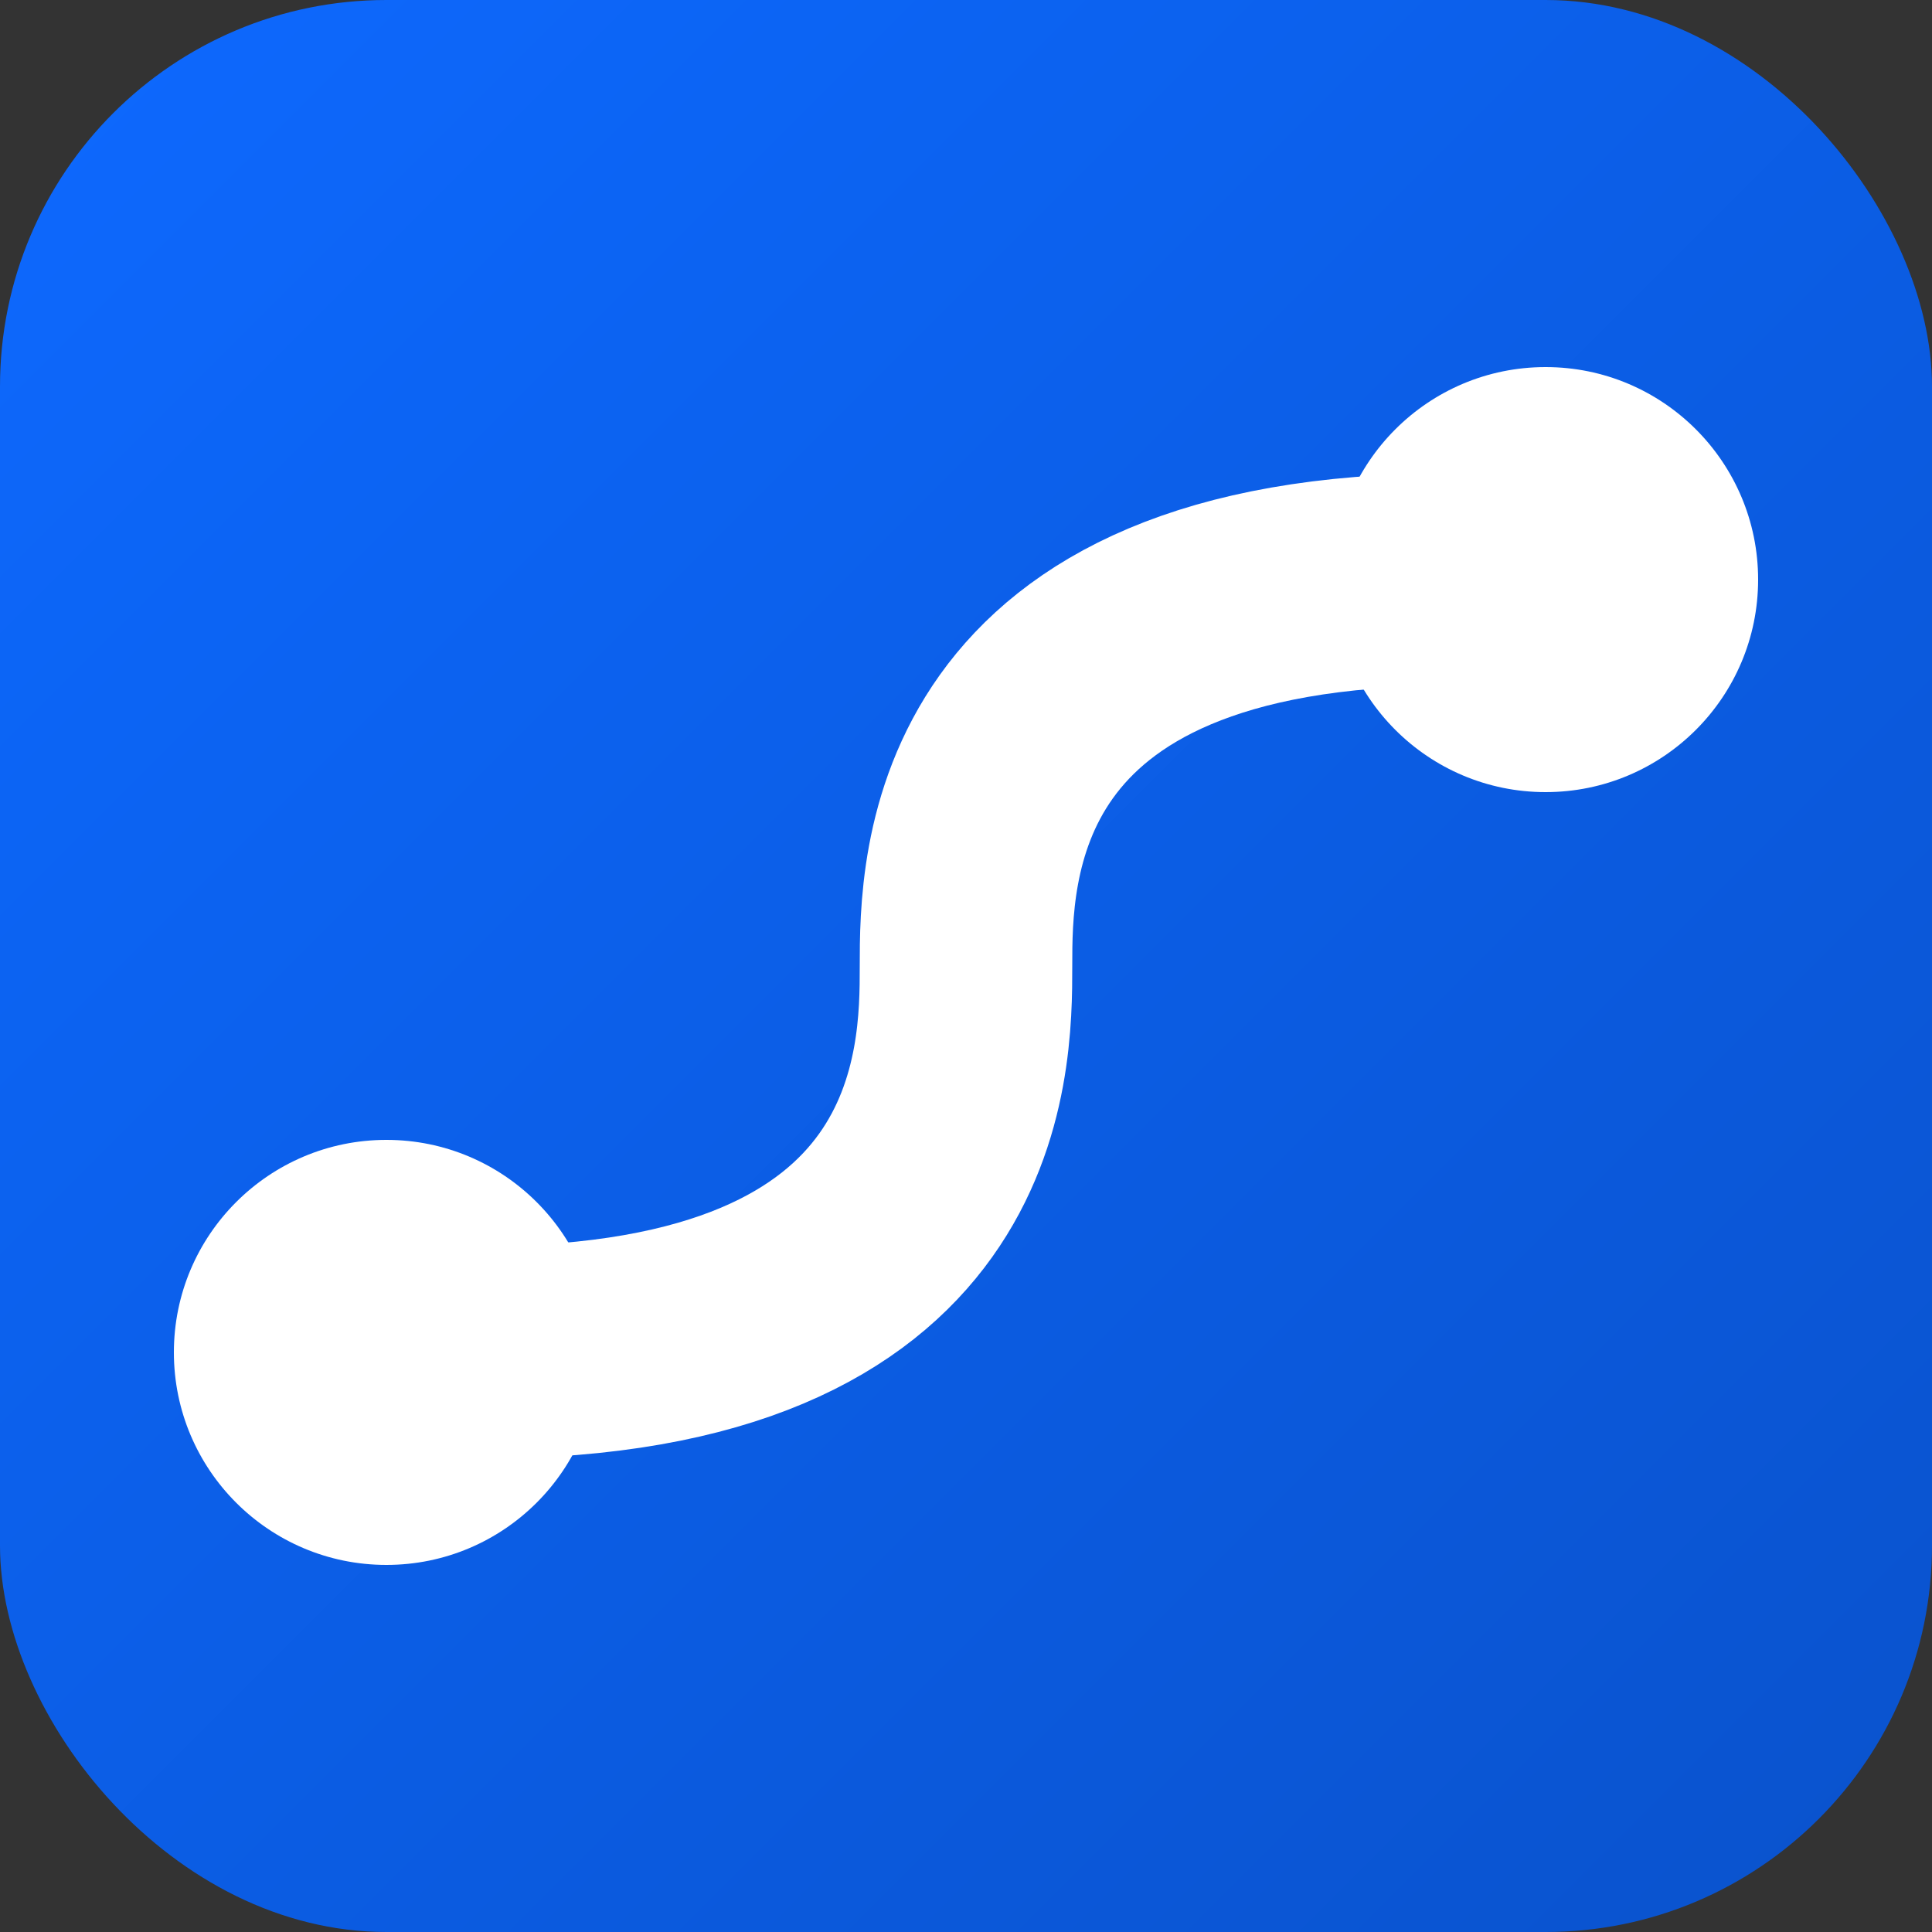
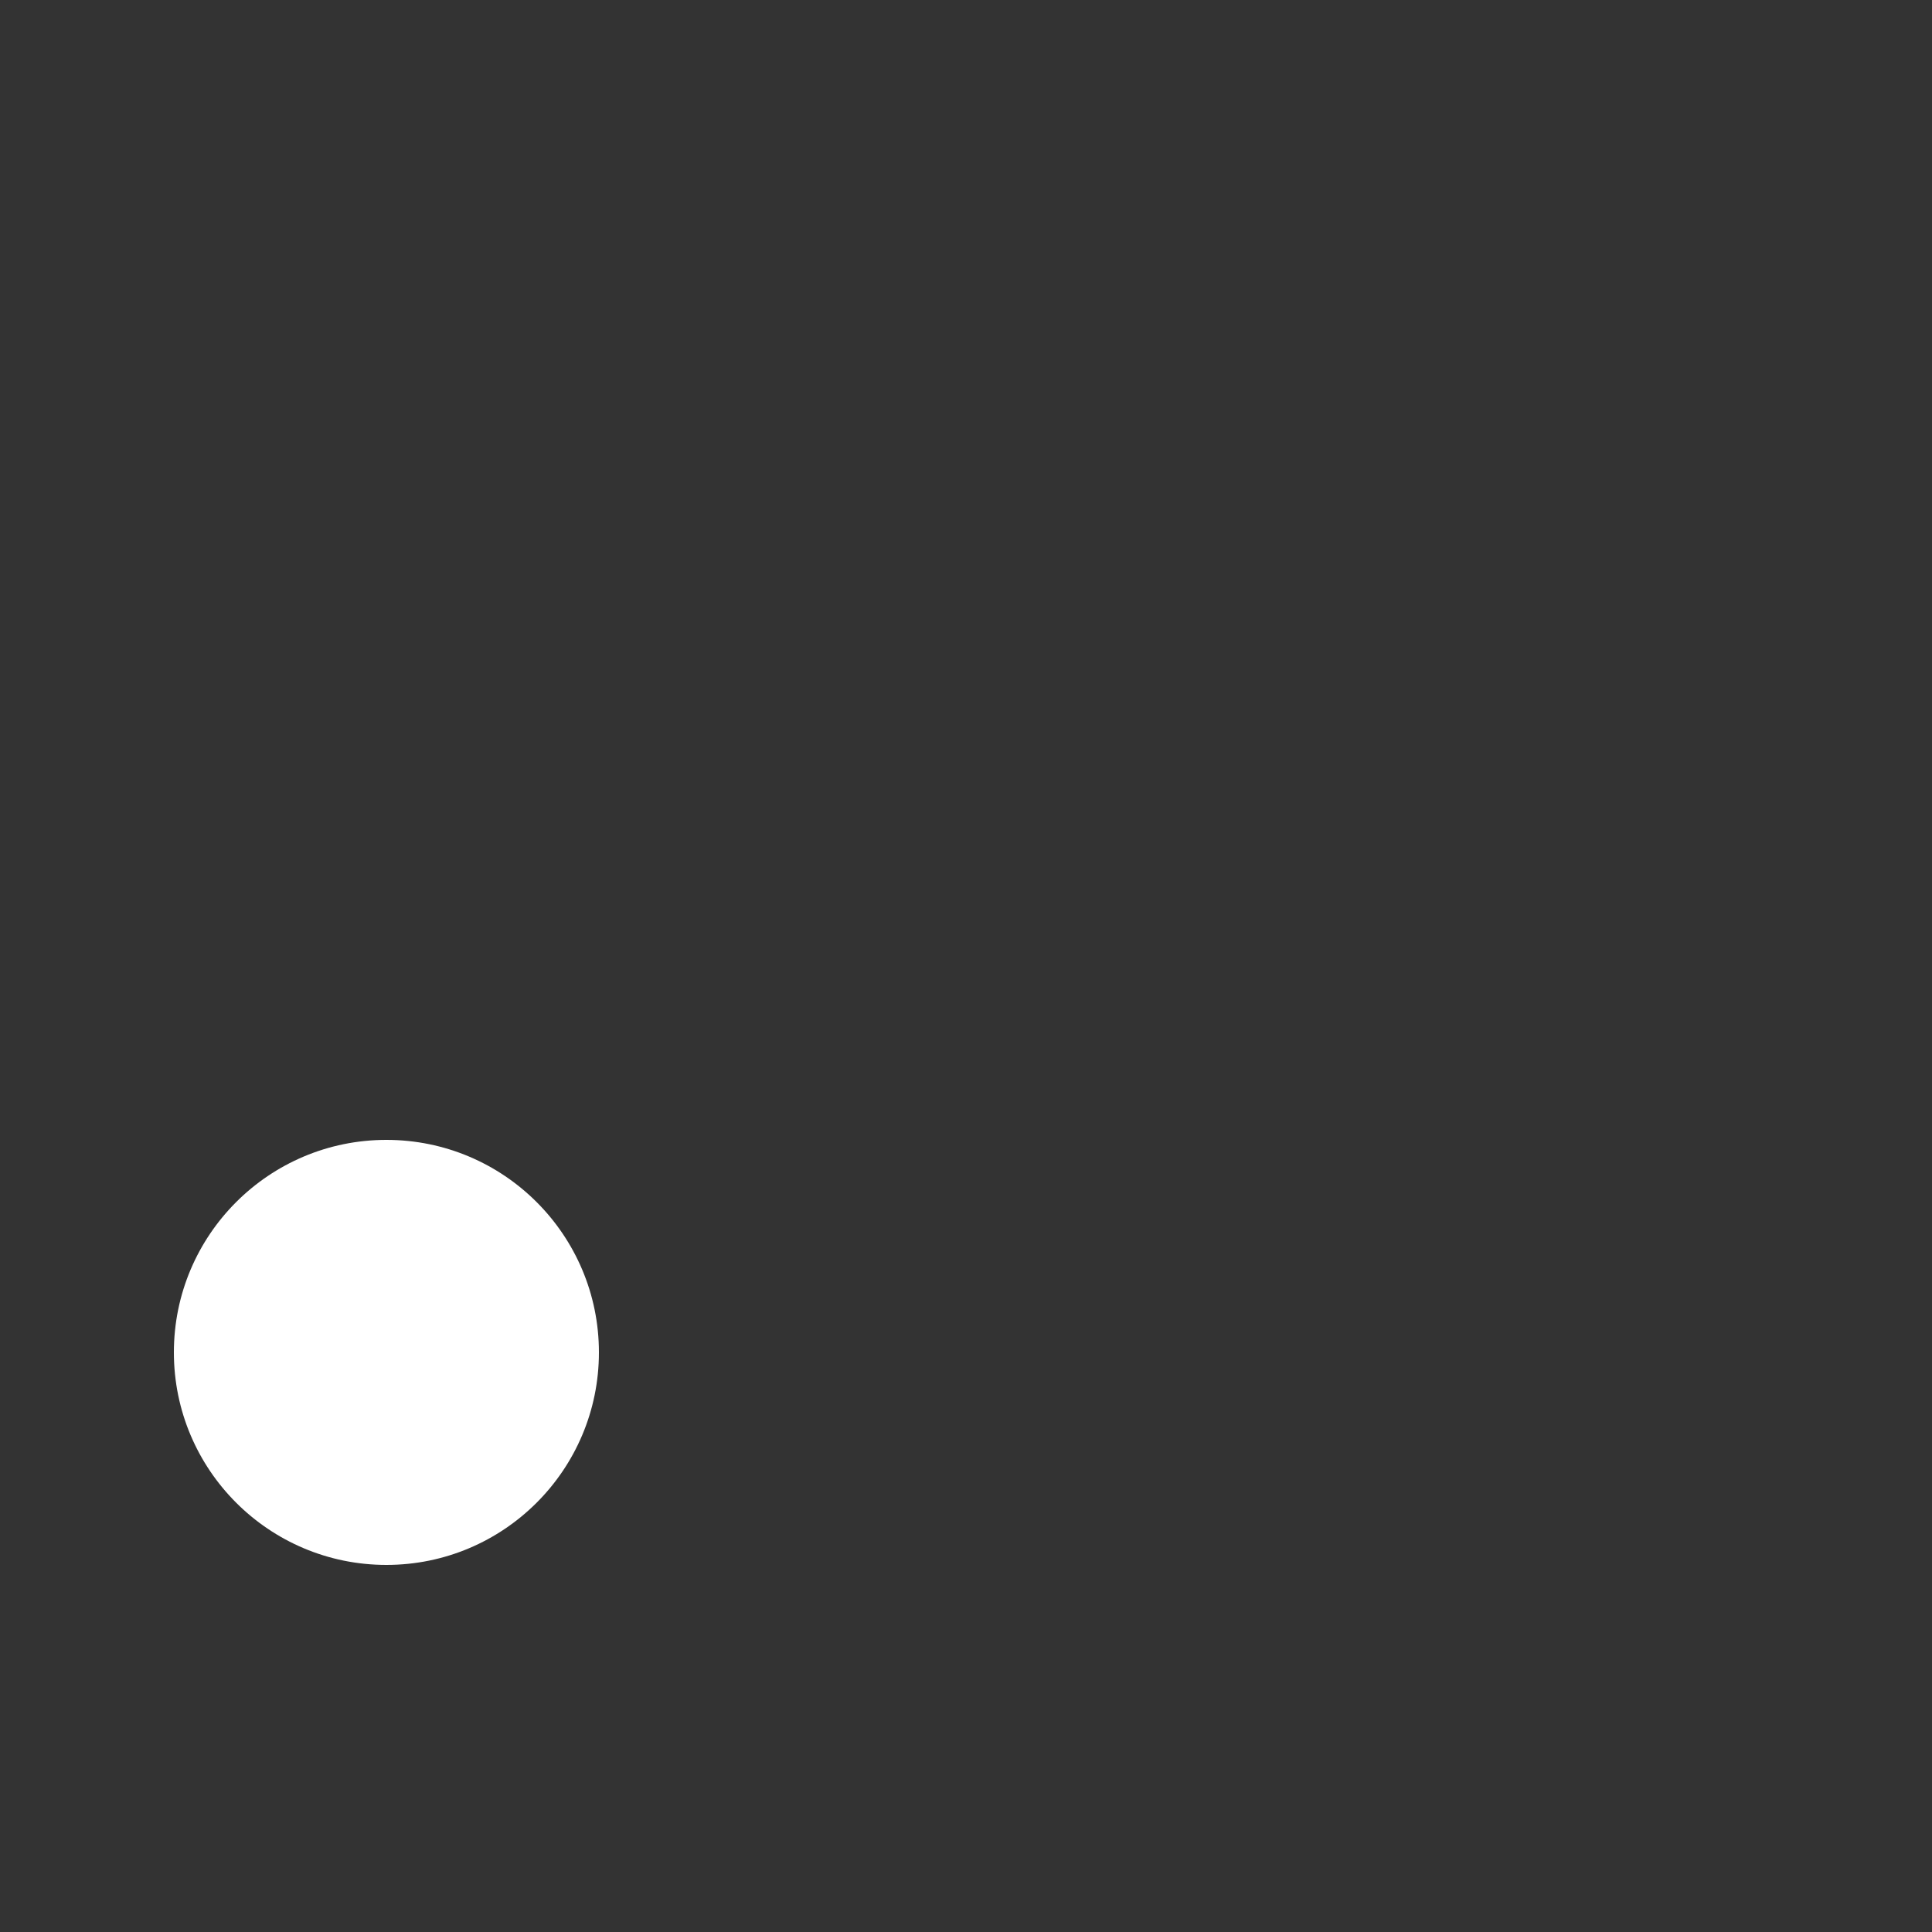
<svg xmlns="http://www.w3.org/2000/svg" width="100" height="100" viewBox="0 0 100 100" fill="none">
  <rect x="0" y="0" width="100" height="100" fill="#333333" stroke="none" />
  <title>Sigwei Favicon</title>
  <defs>
    <linearGradient id="logoGradient" x1="0%" y1="0%" x2="100%" y2="100%">
      <stop offset="0%" stop-color="#0D69FF" />
      <stop offset="100%" stop-color="#0A52CC" />
    </linearGradient>
  </defs>
-   <rect width="100" height="100" rx="20" fill="url(#logoGradient)" />
-   <path d="M75 30 C 50 30, 50 45, 50 50 C 50 55, 50 70, 25 70" stroke="white" stroke-width="11" stroke-linecap="round" stroke-linejoin="round" fill="none" />
-   <circle cx="80" cy="30" r="11" fill="white" />
  <circle cx="20" cy="70" r="11" fill="white" />
</svg>